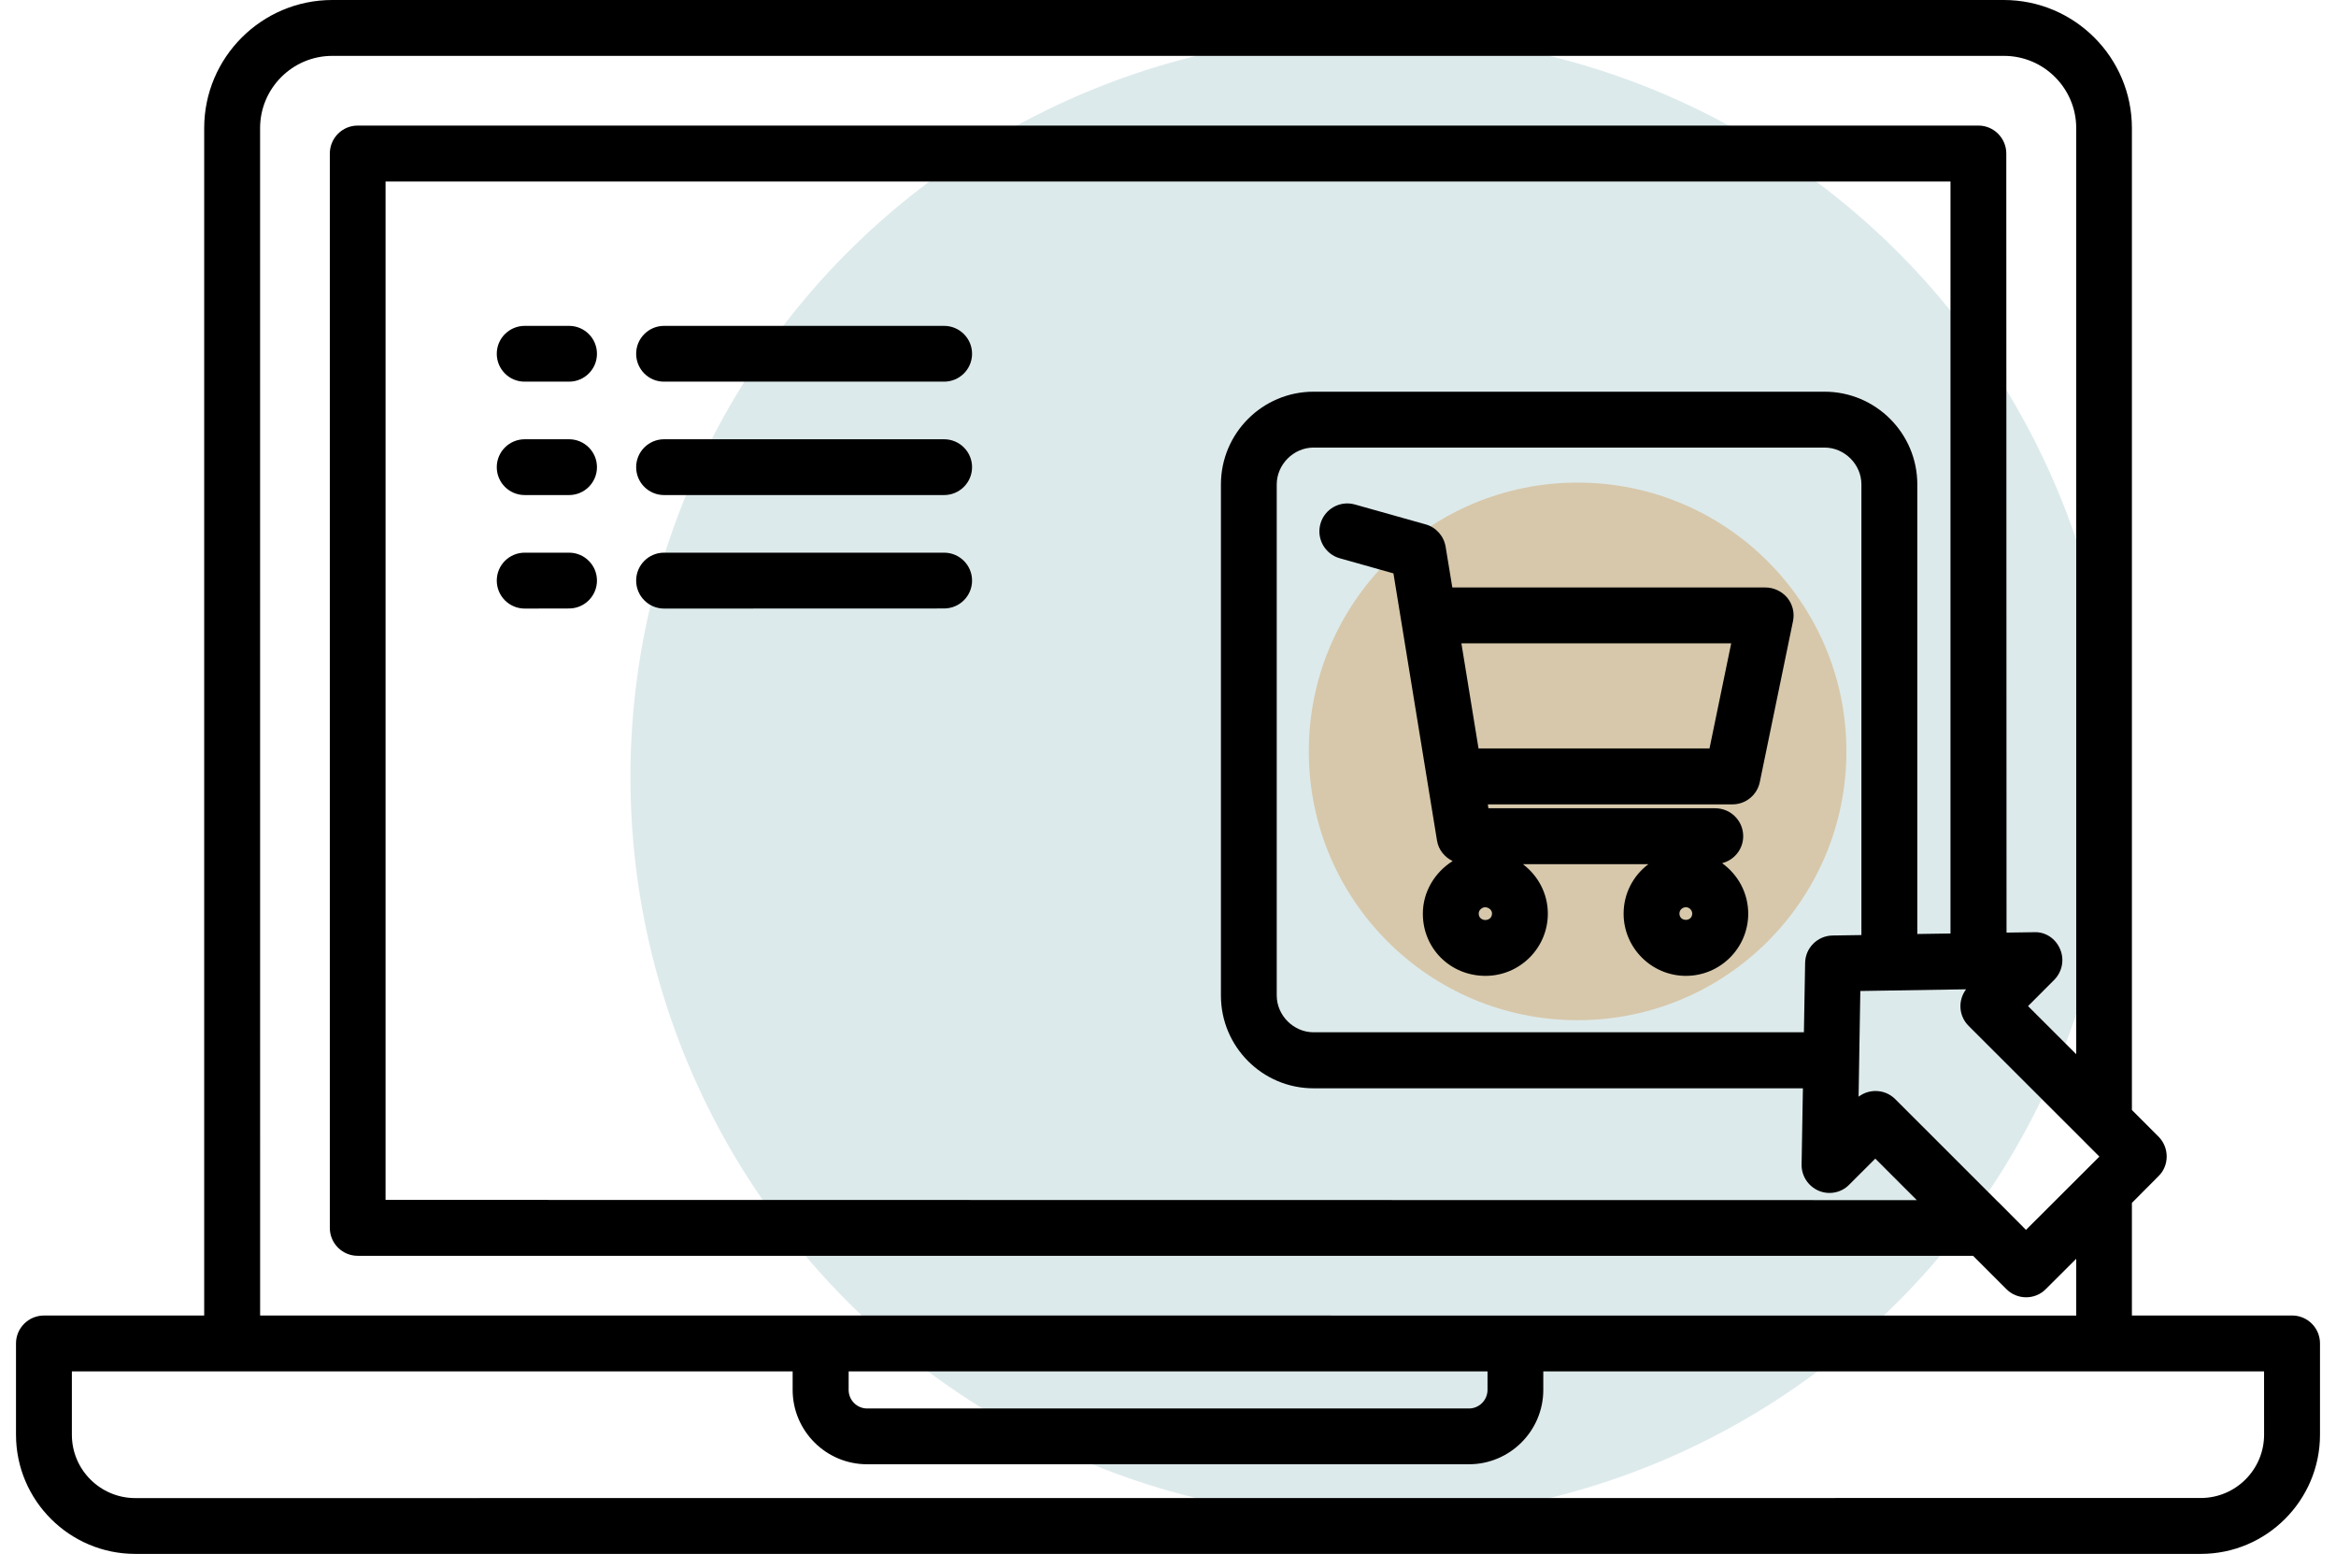
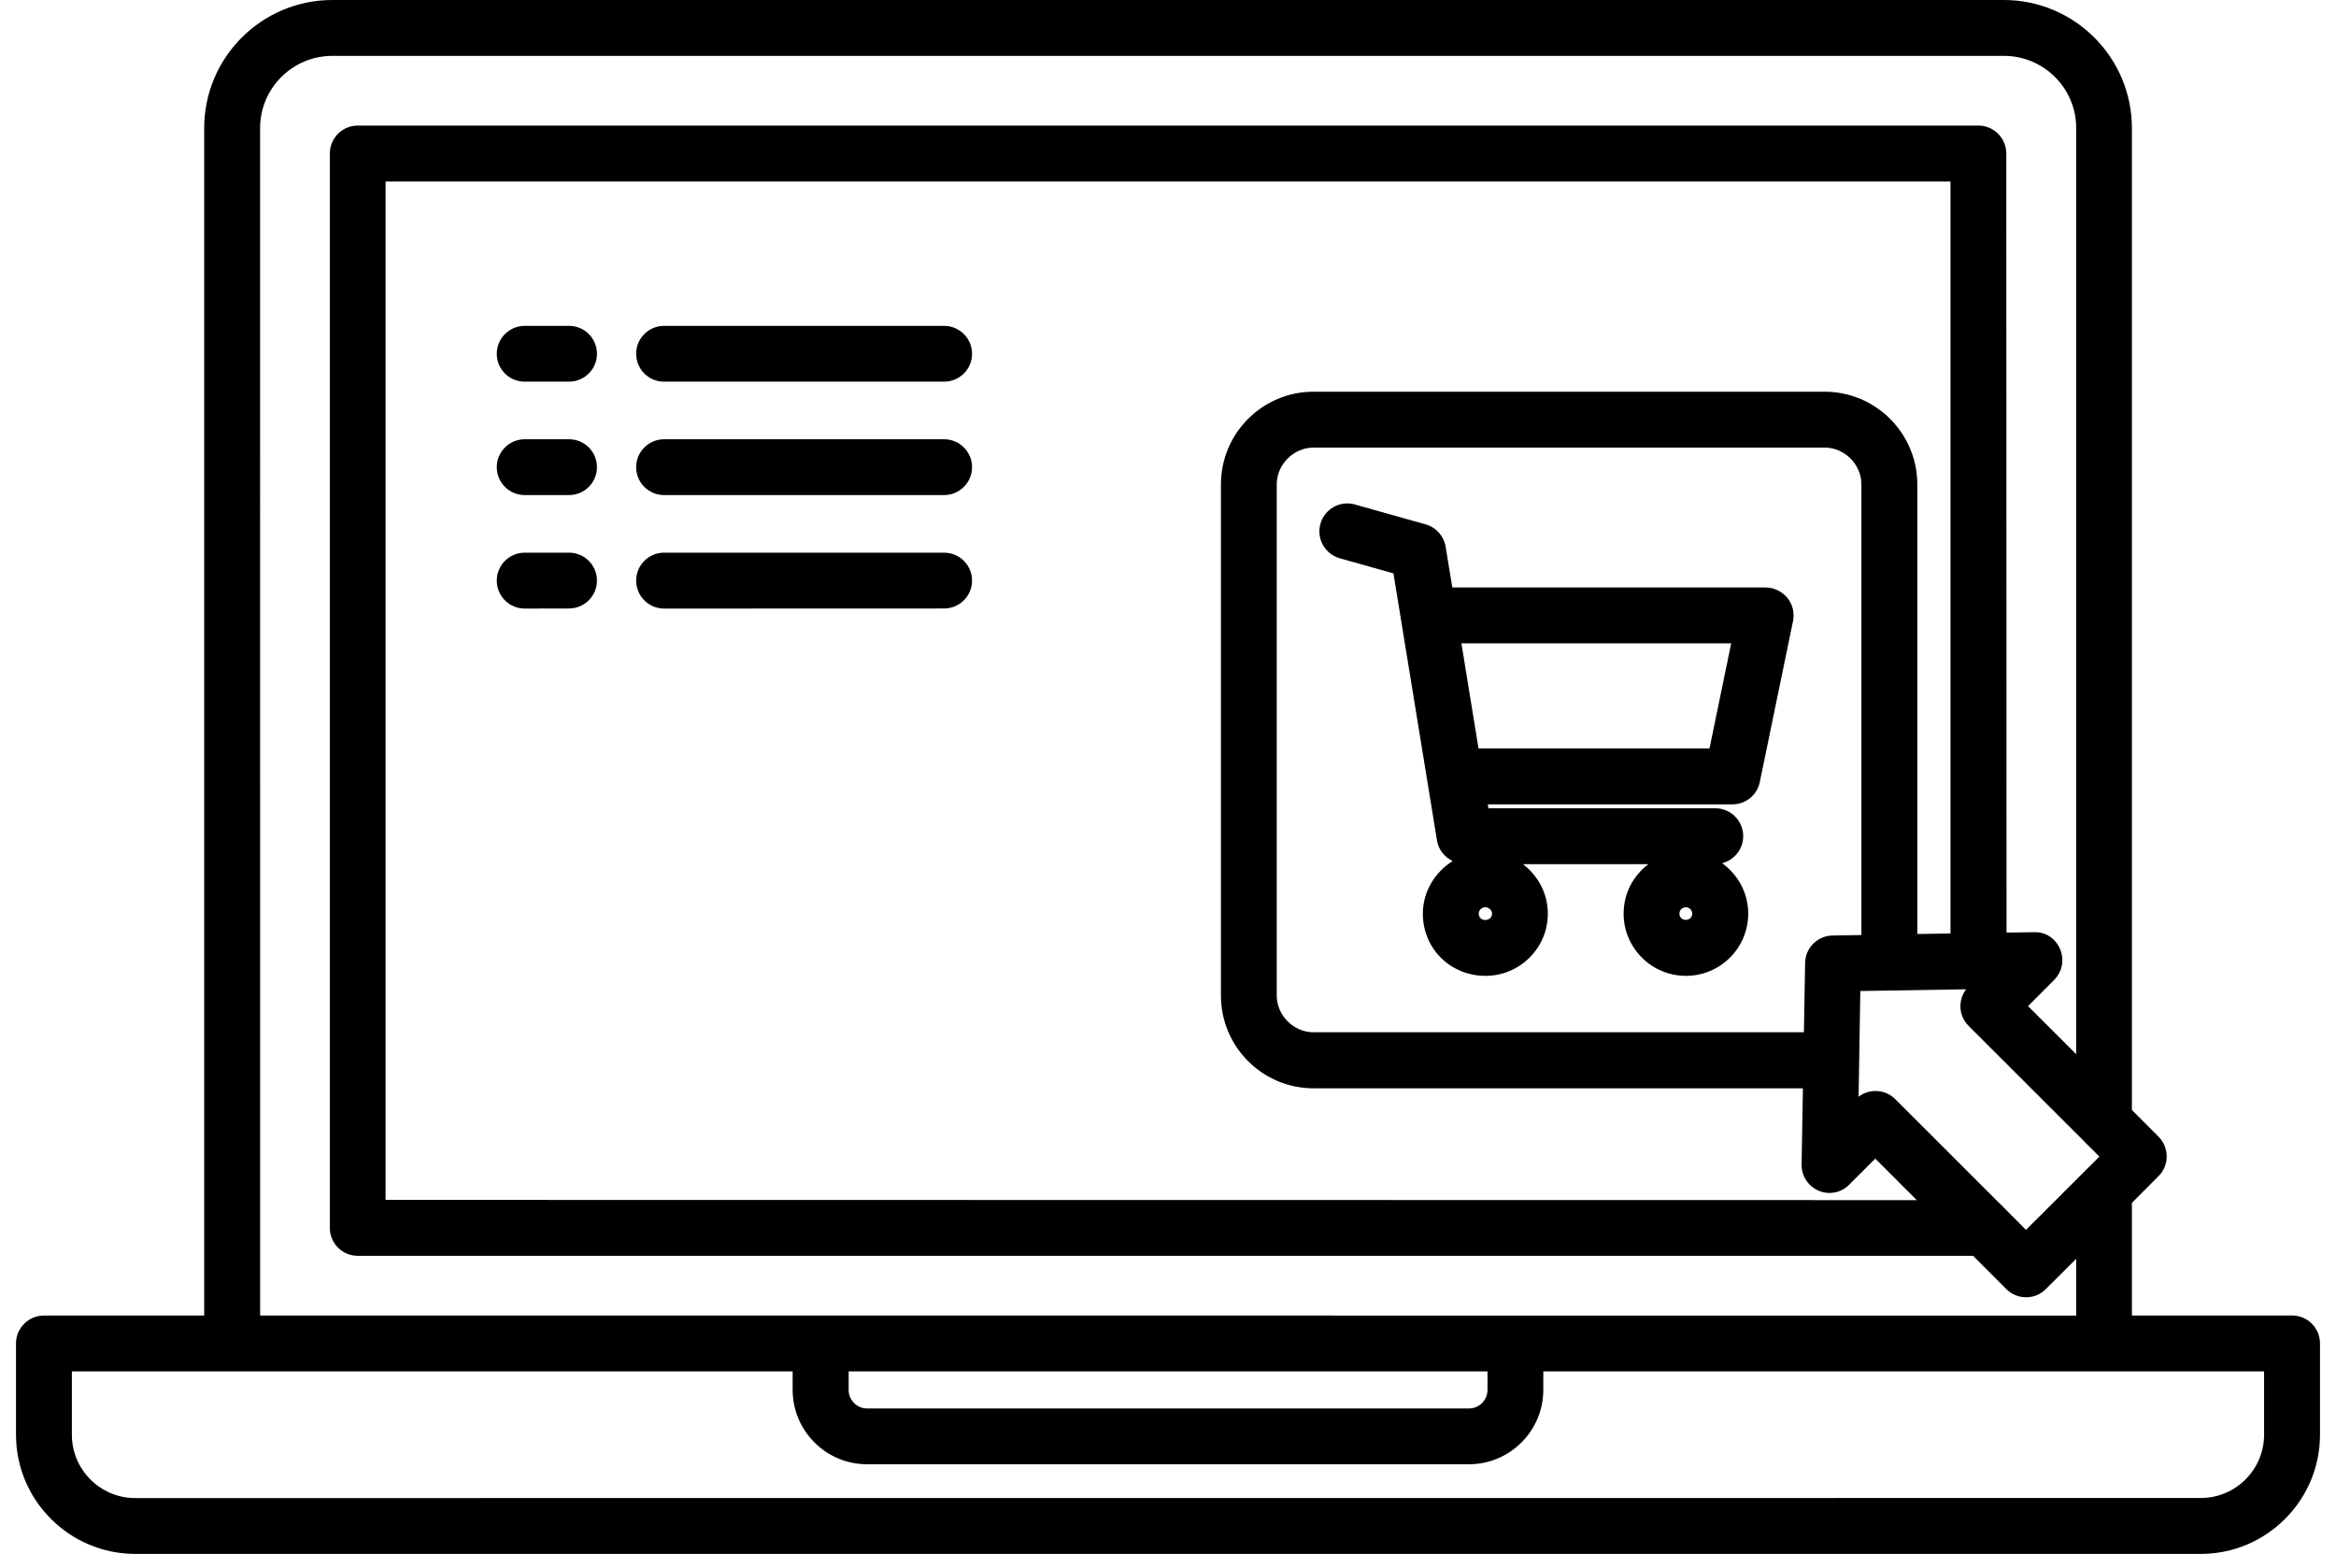
<svg xmlns="http://www.w3.org/2000/svg" width="73" height="49" viewBox="0 0 73 49" fill="none">
-   <circle cx="42.9" cy="24.28" r="23.199" fill="#DDEAEB" />
-   <circle cx="49.3" cy="23.48" r="8.4" fill="#D7C8AB" />
-   <path d="M71.628 41.107H66.622V37.589L67.453 36.754C67.619 36.592 67.709 36.37 67.709 36.139C67.709 35.907 67.619 35.685 67.456 35.52L66.622 34.685V4.003C66.622 1.797 64.828 0 62.619 0H10.384C8.178 0 6.381 1.794 6.381 4.003V41.108H1.375C0.894 41.108 0.5 41.498 0.5 41.979V44.832C0.5 46.885 2.172 48.557 4.228 48.557H68.775C70.828 48.557 72.5 46.885 72.5 44.832V41.979C72.5 41.498 72.109 41.107 71.628 41.107ZM60.953 29.17L59.916 29.186V15.137C59.916 13.54 58.616 12.24 57.019 12.24H41.048C39.451 12.24 38.154 13.54 38.154 15.137V31.111C38.154 32.708 39.451 34.008 41.048 34.008H56.341L56.3 36.389C56.294 36.745 56.506 37.067 56.831 37.208C57.159 37.348 57.541 37.273 57.787 37.02L58.603 36.205L59.9 37.502L12.049 37.495V5.672H60.953L60.953 29.17ZM57.266 29.233C56.797 29.242 56.416 29.62 56.41 30.092L56.372 32.257H41.048C40.426 32.257 39.898 31.732 39.898 31.107V15.136C39.898 14.514 40.426 13.986 41.048 13.986H57.019C57.641 13.986 58.169 14.511 58.169 15.136V29.219L57.266 29.233ZM62.447 37.563C62.444 37.56 62.444 37.56 62.441 37.56L59.228 34.348C59.056 34.176 58.835 34.092 58.61 34.092C58.425 34.092 58.238 34.151 58.081 34.27L58.135 30.967L61.441 30.914C61.181 31.257 61.206 31.745 61.519 32.057L65.131 35.666C65.134 35.67 65.134 35.67 65.137 35.673L65.606 36.142L63.312 38.432L62.447 37.563ZM8.128 4.003C8.128 2.759 9.14 1.746 10.384 1.746H62.626C63.869 1.746 64.882 2.759 64.882 4.003V32.942L63.376 31.439L64.194 30.62C64.444 30.367 64.519 29.989 64.379 29.661C64.241 29.333 63.925 29.111 63.563 29.13L62.704 29.142L62.697 4.799C62.697 4.318 62.307 3.924 61.826 3.924H11.178C10.697 3.924 10.307 4.315 10.307 4.799V38.37C10.307 38.851 10.697 39.242 11.178 39.242H61.658L62.698 40.282C62.87 40.454 63.092 40.538 63.317 40.538C63.539 40.538 63.764 40.454 63.932 40.282L64.882 39.335V41.11L8.129 41.107L8.128 4.003ZM26.521 42.853H46.485V43.431C46.485 43.75 46.226 44.013 45.904 44.013H27.099C26.78 44.013 26.52 43.753 26.52 43.431L26.521 42.853ZM70.753 44.831C70.753 45.922 69.865 46.81 68.775 46.81L4.228 46.813C3.134 46.813 2.246 45.925 2.246 44.835V42.853H24.77V43.431C24.77 44.713 25.814 45.756 27.095 45.756H45.904C47.185 45.756 48.228 44.713 48.228 43.431V42.853H70.752L70.753 44.831ZM55.172 18.358H45.385L45.176 17.086C45.12 16.751 44.879 16.477 44.551 16.386L42.339 15.764C41.876 15.633 41.392 15.905 41.264 16.367C41.132 16.83 41.404 17.314 41.867 17.445L43.545 17.917L44.907 26.269C44.954 26.557 45.145 26.785 45.395 26.907C44.842 27.254 44.464 27.863 44.464 28.551C44.464 29.641 45.323 30.494 46.423 30.494C47.495 30.494 48.37 29.622 48.37 28.551C48.37 27.916 48.06 27.36 47.591 27.004H51.513C51.041 27.357 50.738 27.916 50.738 28.551C50.738 29.622 51.613 30.494 52.685 30.494C53.76 30.494 54.632 29.622 54.632 28.551C54.632 27.901 54.31 27.329 53.816 26.973C54.194 26.876 54.475 26.538 54.475 26.129C54.475 25.648 54.085 25.257 53.6 25.257H46.513L46.495 25.135H54.141C54.553 25.135 54.91 24.845 54.994 24.438L56.032 19.407C56.085 19.151 56.019 18.882 55.853 18.679C55.682 18.476 55.431 18.358 55.172 18.358ZM46.21 28.547C46.21 28.435 46.313 28.354 46.41 28.348C46.526 28.357 46.626 28.435 46.626 28.547C46.623 28.816 46.21 28.816 46.21 28.547ZM52.482 28.547C52.482 28.438 52.566 28.357 52.682 28.348C52.788 28.348 52.882 28.441 52.882 28.547C52.882 28.81 52.482 28.81 52.482 28.547ZM53.422 23.388H46.204L45.669 20.104H54.1L53.422 23.388ZM15.524 11.055C15.524 10.573 15.915 10.183 16.399 10.183H17.783C18.265 10.183 18.655 10.573 18.655 11.055C18.655 11.536 18.265 11.926 17.783 11.926H16.399C15.915 11.93 15.524 11.536 15.524 11.055ZM19.88 11.055C19.88 10.573 20.271 10.183 20.752 10.183H29.502C29.986 10.183 30.377 10.573 30.377 11.055C30.377 11.536 29.986 11.926 29.502 11.926H20.752C20.271 11.93 19.88 11.536 19.88 11.055ZM15.524 14.598C15.524 14.117 15.915 13.726 16.399 13.726H17.783C18.265 13.726 18.655 14.117 18.655 14.598C18.655 15.079 18.265 15.47 17.783 15.47H16.399C15.915 15.47 15.524 15.082 15.524 14.598ZM19.88 14.598C19.88 14.117 20.271 13.726 20.752 13.726H29.502C29.986 13.726 30.377 14.117 30.377 14.598C30.377 15.079 29.986 15.47 29.502 15.47H20.752C20.271 15.47 19.88 15.082 19.88 14.598ZM15.524 18.142C15.524 17.66 15.915 17.27 16.399 17.27H17.783C18.265 17.27 18.655 17.661 18.655 18.142C18.655 18.623 18.265 19.014 17.783 19.014L16.399 19.017C15.915 19.017 15.524 18.626 15.524 18.142ZM19.88 18.142C19.88 17.66 20.271 17.27 20.752 17.27H29.502C29.986 17.27 30.377 17.661 30.377 18.142C30.377 18.623 29.986 19.014 29.502 19.014L20.752 19.017C20.271 19.017 19.88 18.626 19.88 18.142Z" fill="black" />
+   <path d="M71.628 41.107H66.622V37.589L67.453 36.754C67.619 36.592 67.709 36.37 67.709 36.139C67.709 35.907 67.619 35.685 67.456 35.52L66.622 34.685V4.003C66.622 1.797 64.828 0 62.619 0H10.384C8.178 0 6.381 1.794 6.381 4.003V41.108H1.375C0.894 41.108 0.5 41.498 0.5 41.979V44.832C0.5 46.885 2.172 48.557 4.228 48.557H68.775C70.828 48.557 72.5 46.885 72.5 44.832V41.979C72.5 41.498 72.109 41.107 71.628 41.107ZM60.953 29.17L59.916 29.186V15.137C59.916 13.54 58.616 12.24 57.019 12.24H41.048C39.451 12.24 38.154 13.54 38.154 15.137V31.111C38.154 32.708 39.451 34.008 41.048 34.008H56.341L56.3 36.389C56.294 36.745 56.506 37.067 56.831 37.208C57.159 37.348 57.541 37.273 57.787 37.02L58.603 36.205L59.9 37.502L12.049 37.495V5.672H60.953L60.953 29.17ZM57.266 29.233C56.797 29.242 56.416 29.62 56.41 30.092L56.372 32.257H41.048C40.426 32.257 39.898 31.732 39.898 31.107V15.136C39.898 14.514 40.426 13.986 41.048 13.986H57.019C57.641 13.986 58.169 14.511 58.169 15.136V29.219L57.266 29.233ZM62.447 37.563C62.444 37.56 62.444 37.56 62.441 37.56L59.228 34.348C59.056 34.176 58.835 34.092 58.61 34.092C58.425 34.092 58.238 34.151 58.081 34.27L58.135 30.967L61.441 30.914C61.181 31.257 61.206 31.745 61.519 32.057L65.131 35.666C65.134 35.67 65.134 35.67 65.137 35.673L65.606 36.142L63.312 38.432L62.447 37.563ZM8.128 4.003C8.128 2.759 9.14 1.746 10.384 1.746H62.626C63.869 1.746 64.882 2.759 64.882 4.003V32.942L63.376 31.439L64.194 30.62C64.444 30.367 64.519 29.989 64.379 29.661C64.241 29.333 63.925 29.111 63.563 29.13L62.704 29.142L62.697 4.799C62.697 4.318 62.307 3.924 61.826 3.924H11.178C10.697 3.924 10.307 4.315 10.307 4.799V38.37C10.307 38.851 10.697 39.242 11.178 39.242H61.658L62.698 40.282C62.87 40.454 63.092 40.538 63.317 40.538C63.539 40.538 63.764 40.454 63.932 40.282L64.882 39.335V41.11L8.129 41.107L8.128 4.003ZM26.521 42.853H46.485V43.431C46.485 43.75 46.226 44.013 45.904 44.013H27.099C26.78 44.013 26.52 43.753 26.52 43.431L26.521 42.853M70.753 44.831C70.753 45.922 69.865 46.81 68.775 46.81L4.228 46.813C3.134 46.813 2.246 45.925 2.246 44.835V42.853H24.77V43.431C24.77 44.713 25.814 45.756 27.095 45.756H45.904C47.185 45.756 48.228 44.713 48.228 43.431V42.853H70.752L70.753 44.831ZM55.172 18.358H45.385L45.176 17.086C45.12 16.751 44.879 16.477 44.551 16.386L42.339 15.764C41.876 15.633 41.392 15.905 41.264 16.367C41.132 16.83 41.404 17.314 41.867 17.445L43.545 17.917L44.907 26.269C44.954 26.557 45.145 26.785 45.395 26.907C44.842 27.254 44.464 27.863 44.464 28.551C44.464 29.641 45.323 30.494 46.423 30.494C47.495 30.494 48.37 29.622 48.37 28.551C48.37 27.916 48.06 27.36 47.591 27.004H51.513C51.041 27.357 50.738 27.916 50.738 28.551C50.738 29.622 51.613 30.494 52.685 30.494C53.76 30.494 54.632 29.622 54.632 28.551C54.632 27.901 54.31 27.329 53.816 26.973C54.194 26.876 54.475 26.538 54.475 26.129C54.475 25.648 54.085 25.257 53.6 25.257H46.513L46.495 25.135H54.141C54.553 25.135 54.91 24.845 54.994 24.438L56.032 19.407C56.085 19.151 56.019 18.882 55.853 18.679C55.682 18.476 55.431 18.358 55.172 18.358ZM46.21 28.547C46.21 28.435 46.313 28.354 46.41 28.348C46.526 28.357 46.626 28.435 46.626 28.547C46.623 28.816 46.21 28.816 46.21 28.547ZM52.482 28.547C52.482 28.438 52.566 28.357 52.682 28.348C52.788 28.348 52.882 28.441 52.882 28.547C52.882 28.81 52.482 28.81 52.482 28.547ZM53.422 23.388H46.204L45.669 20.104H54.1L53.422 23.388ZM15.524 11.055C15.524 10.573 15.915 10.183 16.399 10.183H17.783C18.265 10.183 18.655 10.573 18.655 11.055C18.655 11.536 18.265 11.926 17.783 11.926H16.399C15.915 11.93 15.524 11.536 15.524 11.055ZM19.88 11.055C19.88 10.573 20.271 10.183 20.752 10.183H29.502C29.986 10.183 30.377 10.573 30.377 11.055C30.377 11.536 29.986 11.926 29.502 11.926H20.752C20.271 11.93 19.88 11.536 19.88 11.055ZM15.524 14.598C15.524 14.117 15.915 13.726 16.399 13.726H17.783C18.265 13.726 18.655 14.117 18.655 14.598C18.655 15.079 18.265 15.47 17.783 15.47H16.399C15.915 15.47 15.524 15.082 15.524 14.598ZM19.88 14.598C19.88 14.117 20.271 13.726 20.752 13.726H29.502C29.986 13.726 30.377 14.117 30.377 14.598C30.377 15.079 29.986 15.47 29.502 15.47H20.752C20.271 15.47 19.88 15.082 19.88 14.598ZM15.524 18.142C15.524 17.66 15.915 17.27 16.399 17.27H17.783C18.265 17.27 18.655 17.661 18.655 18.142C18.655 18.623 18.265 19.014 17.783 19.014L16.399 19.017C15.915 19.017 15.524 18.626 15.524 18.142ZM19.88 18.142C19.88 17.66 20.271 17.27 20.752 17.27H29.502C29.986 17.27 30.377 17.661 30.377 18.142C30.377 18.623 29.986 19.014 29.502 19.014L20.752 19.017C20.271 19.017 19.88 18.626 19.88 18.142Z" fill="black" />
</svg>